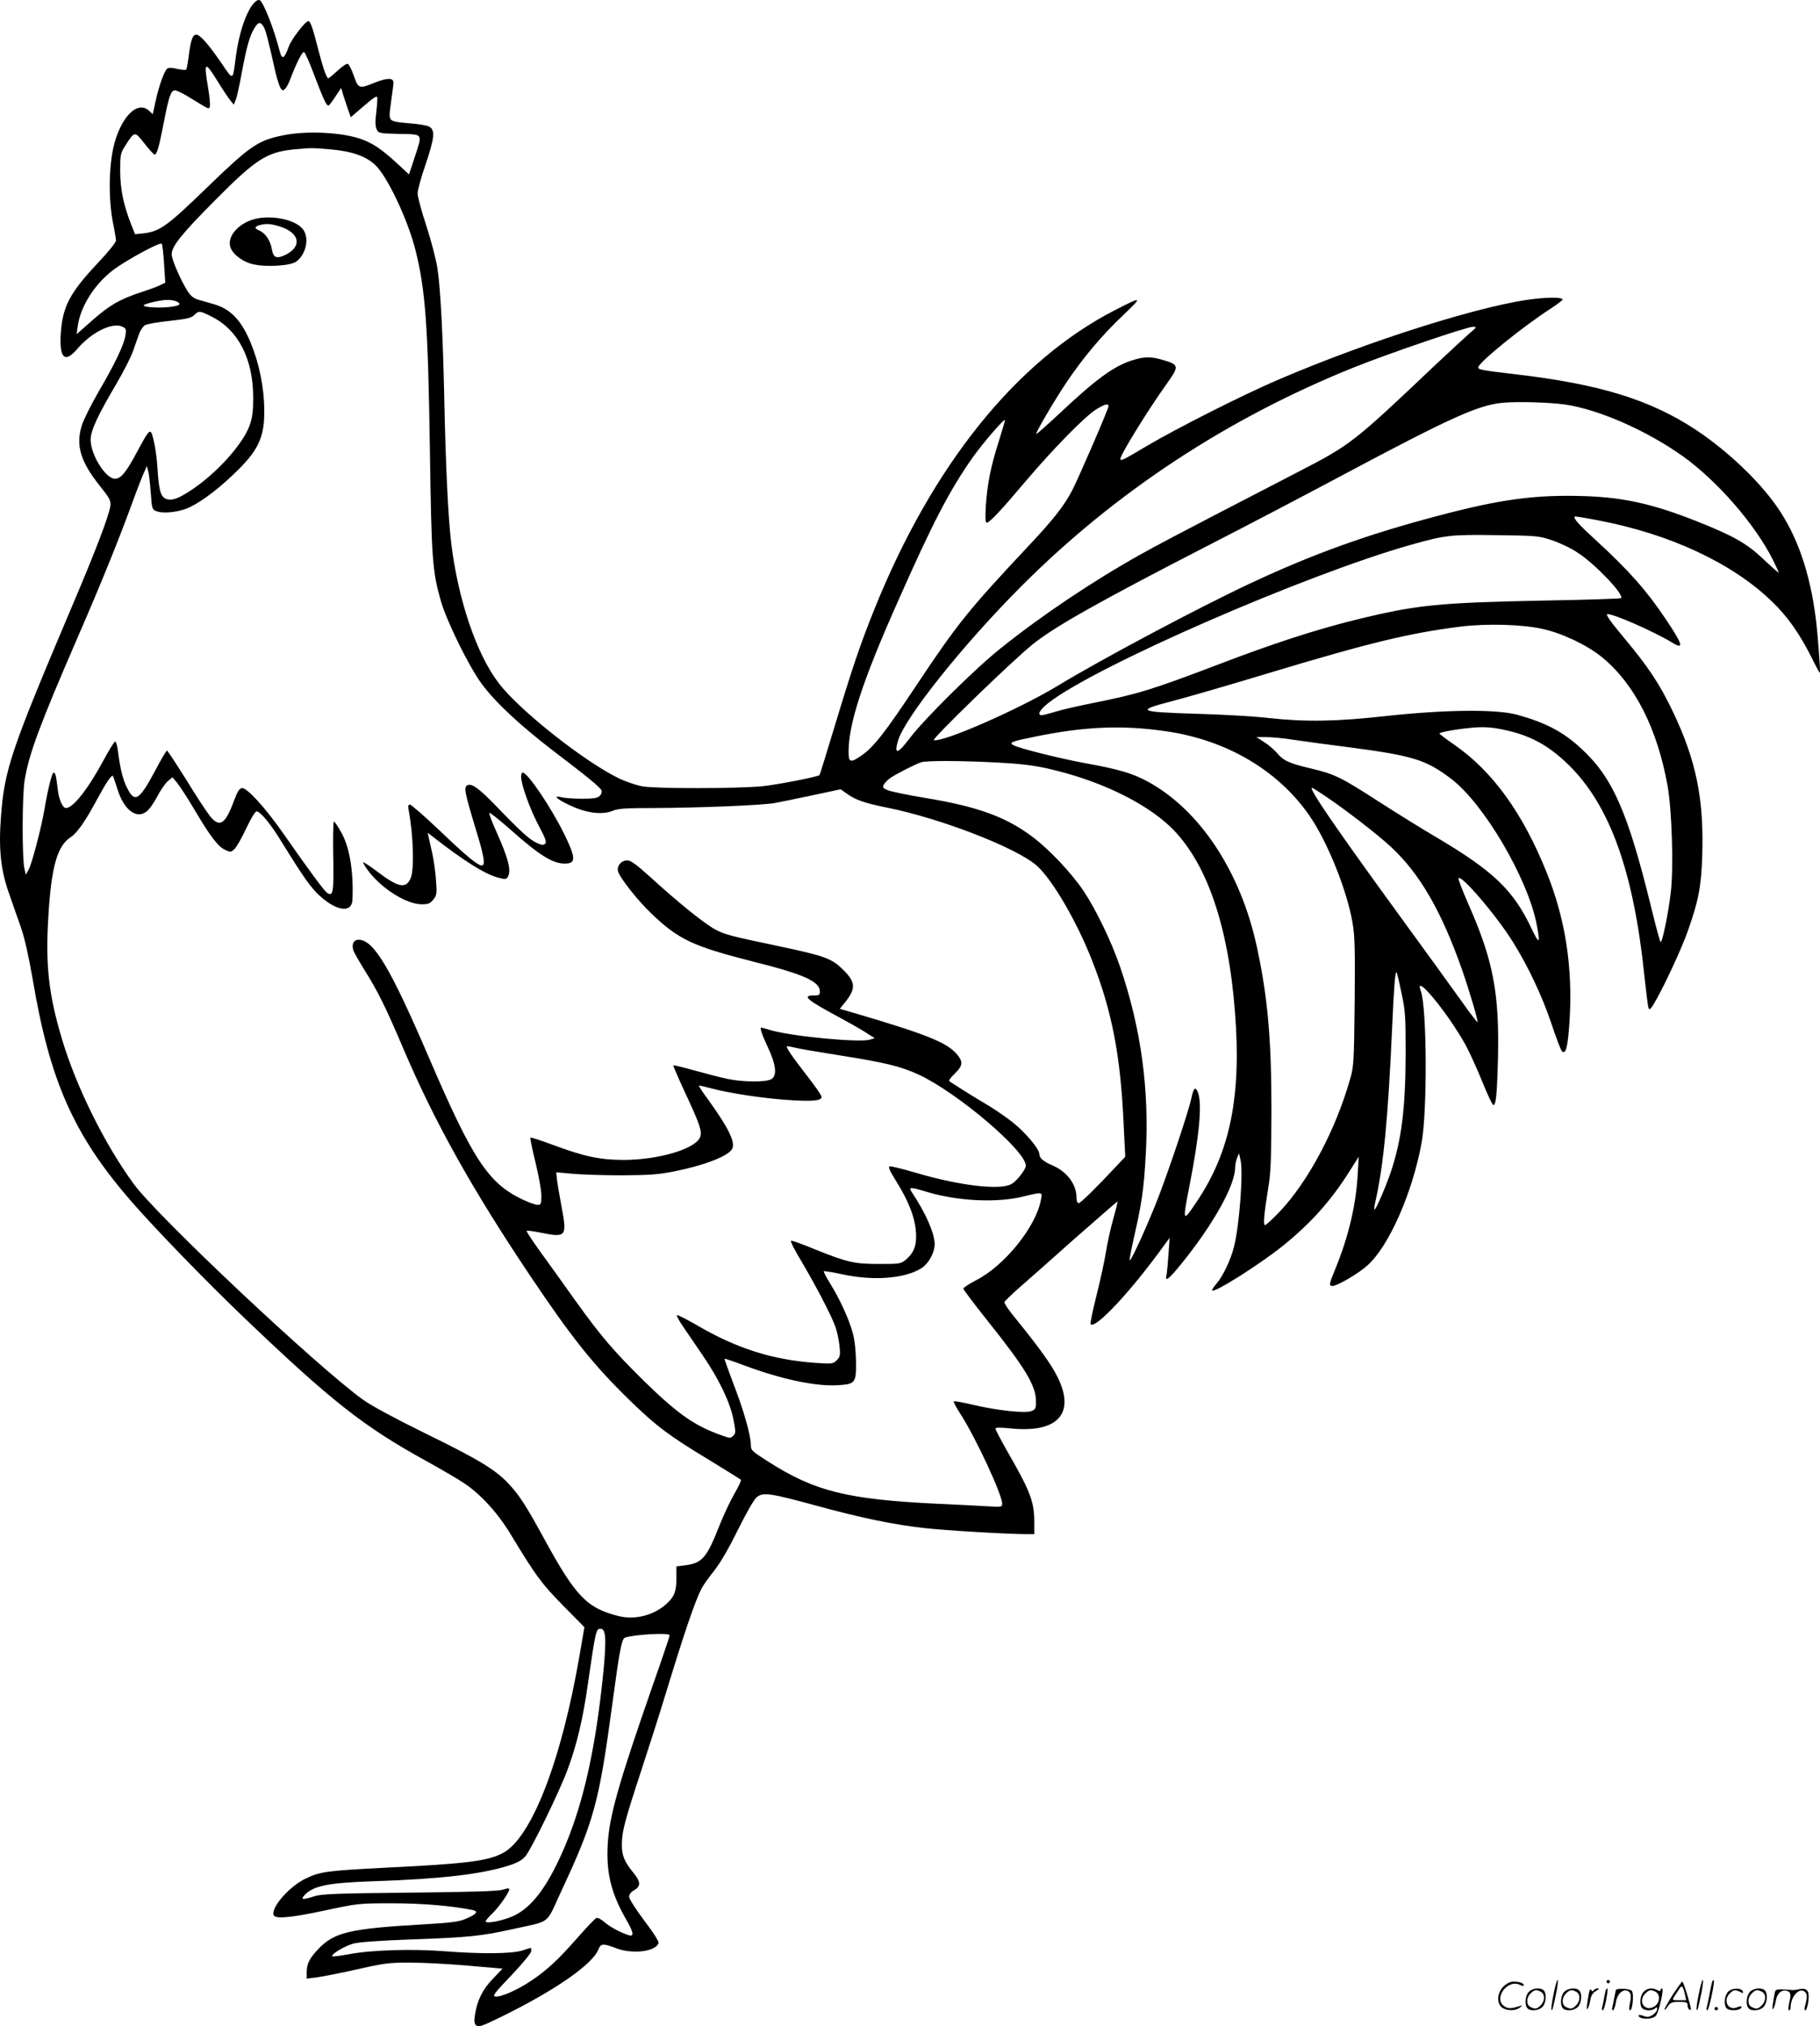
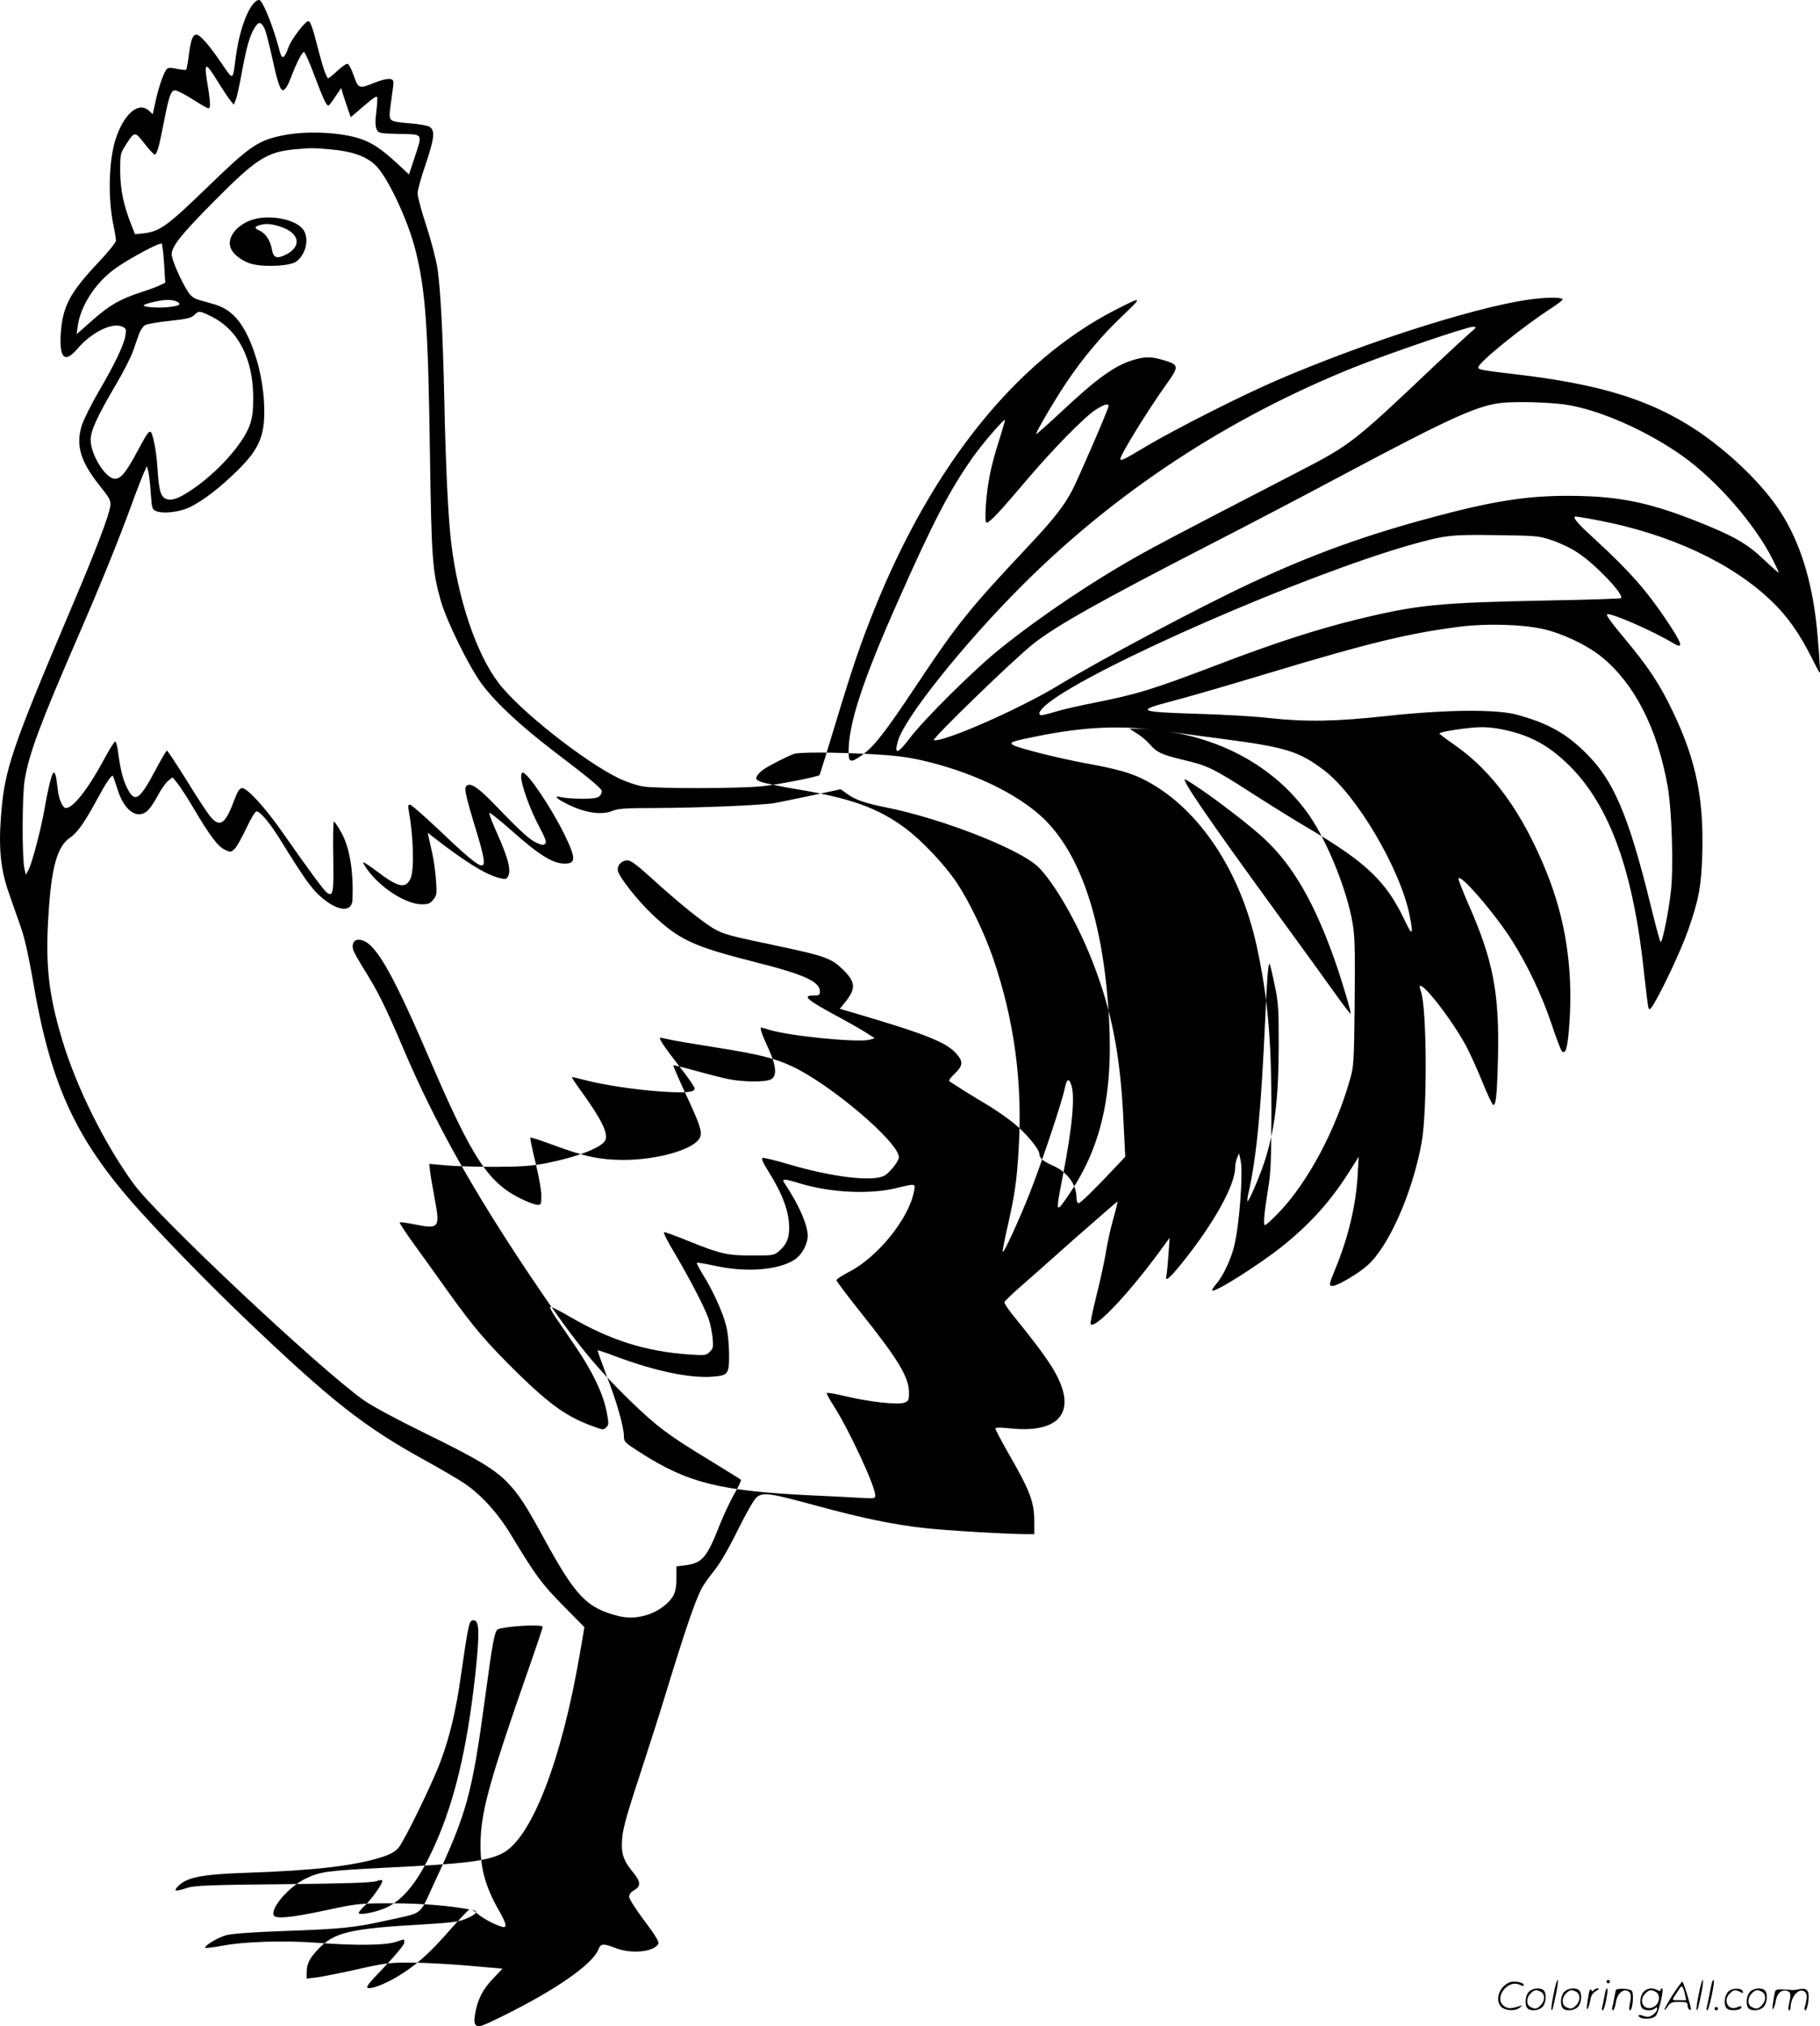
<svg xmlns="http://www.w3.org/2000/svg" version="1.0" viewBox="0 0 1078.158 1199.93" preserveAspectRatio="xMidYMid meet">
  <g transform="translate(-0.304,1200.51) scale(0.1,-0.1)" fill="#000000" stroke="none">
-     <path d="M1518 11997 c-49 -40 -97 -173 -118 -328 -19 -146 -13 -143 -85 -38 -76 111 -127 169 -149 169 -22 0 -33 -33 -45 -126 -5 -41 -12 -78 -15 -81 -3 -4 -27 -1 -53 4 -32 8 -52 8 -60 1 -17 -14 -48 -100 -68 -191 l-17 -78 -22 20 c-61 57 -148 -16 -197 -165 -42 -126 -48 -355 -13 -517 8 -38 14 -77 14 -87 0 -10 -47 -69 -105 -130 -168 -178 -211 -259 -222 -420 -9 -148 24 -178 99 -90 83 97 206 158 265 131 23 -11 25 -15 19 -53 -9 -56 -62 -167 -158 -331 -44 -76 -89 -166 -100 -200 -37 -118 -9 -214 104 -356 61 -76 68 -90 65 -121 -7 -56 -89 -271 -225 -590 -363 -856 -402 -970 -423 -1248 -15 -191 -2 -319 47 -456 19 -56 51 -146 70 -200 23 -66 46 -169 70 -306 102 -609 245 -930 590 -1325 146 -167 437 -467 664 -684 517 -494 709 -645 1075 -846 88 -49 192 -109 230 -135 98 -66 199 -177 275 -304 148 -244 181 -289 308 -418 l127 -129 -28 -163 c-108 -629 -286 -1089 -458 -1176 -89 -46 -217 -62 -688 -85 -351 -18 -390 -23 -476 -64 -96 -45 -208 -172 -191 -217 9 -24 101 -16 306 28 192 41 198 42 395 42 179 0 356 -15 478 -40 37 -8 23 -25 -41 -52 -38 -17 -86 -23 -237 -32 -457 -26 -545 -47 -643 -154 -48 -52 -62 -82 -62 -133 l0 -35 58 7 c31 4 138 25 237 47 162 37 194 41 315 41 74 0 228 -8 343 -18 l207 -18 -58 -61 c-62 -64 -93 -129 -106 -217 -5 -35 -3 -49 9 -59 13 -11 36 -3 152 54 317 156 539 310 572 399 13 33 29 34 101 6 96 -38 235 -22 254 28 4 10 -27 59 -84 134 -51 68 -90 129 -90 142 0 14 11 28 30 39 40 22 39 50 -4 102 -56 68 -70 105 -69 171 1 77 16 134 118 445 46 140 109 338 140 440 117 383 175 552 215 630 10 19 44 67 75 105 36 46 85 130 140 242 54 108 95 179 112 193 38 29 79 23 351 -51 259 -71 458 -113 642 -133 120 -14 494 -36 608 -36 l42 0 0 73 c0 119 -23 180 -160 418 -38 67 -70 128 -70 134 0 7 26 8 92 1 278 -28 384 89 275 306 -37 75 -107 171 -241 337 -43 51 -75 98 -73 105 2 6 39 42 83 81 44 38 193 170 331 293 139 122 254 222 256 222 2 0 -9 -46 -25 -103 -16 -56 -35 -143 -43 -194 -8 -51 -33 -167 -56 -258 -23 -91 -39 -168 -35 -172 29 -29 238 194 435 467 l33 45 -7 -100 c-4 -55 -9 -110 -12 -123 -10 -41 15 -22 90 71 187 231 317 463 317 568 0 15 5 40 11 56 l12 28 9 -40 c17 -70 -7 -387 -38 -510 -19 -79 -67 -179 -105 -222 -16 -19 -28 -37 -25 -40 14 -15 279 153 417 263 166 134 285 266 396 442 l55 87 -6 -105 c-10 -182 -55 -370 -132 -558 -39 -95 -40 -102 -16 -102 27 0 152 73 204 120 128 112 269 432 323 730 34 190 31 801 -5 896 -45 119 158 -126 265 -319 21 -38 64 -132 96 -210 31 -78 62 -143 67 -145 17 -5 23 51 29 274 9 389 -28 583 -177 919 -33 76 -59 143 -57 148 10 32 226 -220 323 -377 90 -144 171 -316 226 -478 28 -84 56 -159 63 -167 24 -25 36 23 46 177 20 316 -24 603 -135 879 -142 354 -322 602 -548 758 -48 33 -87 63 -88 66 0 9 113 28 208 36 55 4 103 1 162 -11 165 -33 274 -92 396 -211 245 -240 386 -635 449 -1255 10 -90 20 -173 24 -184 6 -16 15 -6 49 55 61 111 149 303 183 399 64 181 80 263 86 445 11 336 -35 565 -173 854 -79 166 -147 268 -292 441 -76 91 -108 136 -98 138 30 6 274 -101 388 -170 69 -42 59 -8 -42 142 -114 170 -218 287 -413 466 -101 92 -135 130 -125 140 3 2 64 -8 137 -22 426 -81 793 -252 1028 -478 93 -88 166 -192 238 -335 25 -51 47 -91 49 -90 4 6 -12 225 -24 319 -34 273 -111 495 -232 667 -108 154 -291 327 -473 449 -274 182 -574 275 -1085 334 -185 22 -210 26 -210 39 0 28 261 240 433 351 37 24 67 48 67 51 0 12 -59 15 -149 6 -294 -27 -997 -248 -1546 -485 -203 -87 -588 -282 -765 -386 -140 -84 -160 -93 -160 -79 0 25 163 289 271 440 77 107 77 117 -7 143 -80 24 -113 25 -185 4 -112 -33 -218 -109 -439 -317 -74 -69 -136 -124 -138 -122 -6 6 108 200 180 307 95 142 210 279 331 393 122 116 120 118 -44 34 -585 -300 -1083 -919 -1427 -1774 -82 -204 -128 -339 -232 -683 -49 -162 -90 -295 -92 -297 -10 -10 -251 -57 -339 -66 -138 -14 -626 -15 -708 -1 -36 6 -97 27 -138 46 -205 98 -598 408 -718 569 -131 173 -239 495 -279 827 -18 150 -33 462 -41 855 -8 373 -22 647 -40 768 -8 54 -38 168 -66 254 -29 87 -52 174 -52 193 0 19 21 96 47 170 52 155 58 202 24 224 -13 8 -65 17 -120 21 -67 5 -101 11 -109 22 -10 11 -10 33 1 106 7 51 14 101 14 112 1 30 -36 30 -110 1 -94 -38 -98 -37 -125 41 -13 37 -29 68 -36 70 -7 3 -35 -17 -63 -43 -28 -26 -52 -45 -54 -43 -13 16 -29 61 -56 165 -33 131 -48 174 -60 174 -19 0 -101 -108 -117 -153 -26 -71 -39 -78 -53 -25 -33 130 -95 288 -118 302 -5 3 -16 0 -24 -7z m46 -149 c13 -21 26 -70 71 -271 10 -42 24 -85 31 -95 11 -15 14 -15 27 -2 8 8 22 35 31 60 37 97 70 160 80 157 6 -2 34 -64 61 -138 54 -141 71 -179 83 -179 4 0 23 23 41 52 l35 52 13 -44 c8 -25 21 -64 29 -87 l15 -42 77 66 c54 47 78 63 80 52 1 -8 -1 -49 -6 -90 -7 -52 -6 -81 2 -99 11 -24 14 -25 134 -28 145 -3 139 6 90 -143 l-32 -97 -70 65 c-91 84 -145 120 -212 144 -115 41 -325 51 -462 23 -151 -30 -197 -62 -450 -307 -241 -233 -281 -262 -380 -274 l-49 -5 -21 53 c-47 118 -66 210 -67 319 0 103 1 107 33 157 53 82 53 82 111 8 28 -36 55 -65 60 -65 14 0 27 48 56 198 29 149 41 182 65 182 9 0 43 -16 76 -36 134 -82 123 -77 130 -60 3 9 -1 58 -10 110 -27 158 -20 163 56 40 29 -47 63 -98 75 -113 l21 -26 12 30 c7 17 22 87 35 158 28 151 47 221 75 265 23 38 35 40 54 10z m402 -728 c121 -11 203 -39 259 -91 71 -65 194 -325 239 -504 60 -239 75 -450 86 -1205 9 -626 15 -701 65 -875 35 -121 168 -391 242 -490 82 -111 229 -247 422 -395 209 -159 281 -218 288 -237 3 -8 -2 -22 -11 -31 -13 -13 -36 -17 -104 -17 -48 0 -102 4 -119 8 -59 15 -35 -9 48 -48 98 -46 190 -57 253 -31 31 13 77 16 240 16 267 1 646 16 721 30 33 6 134 27 224 46 l164 35 41 -29 c47 -34 107 -54 226 -78 325 -64 785 -243 899 -349 94 -88 236 -333 325 -562 116 -295 167 -559 185 -958 l10 -200 -47 -50 c-130 -139 -218 -225 -229 -225 -8 0 -13 13 -13 35 0 76 -56 151 -139 187 -56 24 -81 45 -81 69 0 32 -91 138 -171 198 -43 33 -112 79 -152 102 -58 34 -140 85 -210 131 -6 3 9 24 32 45 49 48 51 71 10 118 -60 68 -184 117 -602 240 l-89 26 26 32 c72 88 70 125 -10 203 -65 63 -105 78 -369 134 -299 63 -327 70 -385 101 -64 34 -220 160 -381 307 -84 76 -119 102 -139 102 -36 0 -64 -32 -56 -64 10 -39 117 -174 199 -252 161 -154 246 -193 604 -284 299 -75 393 -117 393 -177 0 -20 -5 -23 -34 -23 -76 0 -46 -25 159 -135 50 -27 115 -64 145 -83 l55 -35 -30 -9 c-68 -18 -462 20 -589 57 -27 8 -51 15 -53 15 -10 0 2 -38 38 -115 51 -109 57 -172 19 -192 -34 -17 -164 -16 -253 2 -40 8 -129 31 -197 50 -68 19 -125 33 -128 31 -2 -2 28 -72 66 -154 92 -197 106 -238 92 -272 -29 -70 -249 -134 -455 -134 -142 1 -230 20 -419 90 -70 26 -128 45 -131 42 -3 -2 11 -68 30 -146 19 -77 35 -166 35 -196 0 -51 -2 -56 -22 -56 -13 0 -52 14 -88 31 -203 96 -295 234 -553 834 -232 540 -330 705 -420 705 -29 0 -42 -27 -31 -62 4 -13 34 -65 66 -117 79 -126 124 -216 230 -465 185 -435 409 -835 751 -1345 248 -370 377 -531 593 -741 158 -153 228 -206 475 -355 96 -59 177 -109 181 -113 3 -4 -14 -41 -38 -82 -24 -41 -64 -126 -89 -189 -76 -193 -102 -223 -207 -236 l-48 -6 0 -70 c0 -77 -12 -109 -57 -150 -74 -69 -188 -99 -286 -74 -187 47 -253 115 -439 455 -110 202 -150 263 -216 333 -79 82 -177 141 -496 297 -171 84 -312 160 -361 195 -272 195 -1219 1086 -1360 1279 -172 235 -341 576 -425 858 -78 261 -98 434 -81 717 17 299 52 425 131 477 42 28 89 96 164 236 48 89 81 137 88 128 2 -3 14 -38 27 -79 38 -123 113 -179 173 -131 15 11 44 52 64 91 20 38 49 79 63 90 l26 21 28 -34 c15 -18 60 -87 99 -153 94 -159 142 -223 183 -242 33 -16 36 -15 56 3 12 10 43 65 70 122 29 62 54 102 62 102 22 0 84 -75 146 -177 130 -210 176 -276 227 -322 102 -93 192 -104 195 -24 7 168 -17 311 -66 398 -20 36 -40 65 -44 65 -4 0 -6 -91 -4 -202 4 -213 0 -243 -34 -222 -18 11 -98 119 -263 355 -106 152 -215 271 -244 267 -15 -2 -27 -21 -48 -78 -51 -137 -84 -158 -141 -88 -19 24 -83 121 -141 216 -59 94 -110 172 -114 172 -4 0 -36 -54 -70 -119 -94 -176 -121 -193 -166 -102 -25 48 -41 114 -54 216 -4 33 -12 59 -17 59 -5 -1 -36 -50 -68 -110 -92 -171 -181 -284 -223 -284 -20 0 -42 49 -49 111 -9 77 -14 99 -24 99 -10 0 -33 -91 -56 -225 -21 -117 -72 -310 -92 -349 l-17 -31 -8 35 c-15 59 -14 436 1 525 25 154 89 327 316 850 140 322 243 578 315 775 29 80 62 165 73 190 l20 45 8 -30 c5 -16 11 -74 15 -128 7 -94 8 -99 33 -109 44 -17 142 -5 201 25 78 38 181 118 281 217 134 132 166 214 156 404 -7 135 -43 279 -97 392 -51 106 -112 163 -201 188 -35 10 -79 23 -97 28 -22 7 -42 23 -59 51 -41 66 -93 185 -93 216 0 47 57 119 255 318 243 245 307 286 465 303 106 10 113 10 226 0z m-991 -677 l7 -112 -29 -14 c-15 -8 -66 -27 -113 -42 -127 -42 -185 -75 -289 -166 l-94 -83 6 45 c16 119 100 252 213 337 76 57 275 165 285 154 4 -4 10 -57 14 -119z m76 -224 c31 -16 15 -26 -55 -33 -62 -6 -152 1 -141 12 10 10 101 31 138 31 21 1 47 -4 58 -10z m206 -89 c158 -79 246 -251 246 -480 0 -82 -5 -118 -21 -164 -40 -111 -194 -282 -344 -382 -81 -54 -120 -67 -154 -52 -30 14 -40 52 -48 180 -3 53 -13 126 -22 163 -20 80 -20 80 -99 -66 -66 -123 -96 -159 -131 -159 -55 0 -144 142 -144 231 0 53 39 139 153 332 41 70 85 156 97 190 12 34 28 80 36 102 7 22 24 46 35 54 12 7 78 19 147 26 102 11 128 17 145 34 28 27 32 27 104 -9z m7448 -102 c-27 -24 -116 -106 -198 -183 -484 -459 -501 -473 -809 -632 -117 -61 -346 -179 -508 -263 -162 -84 -356 -186 -430 -228 -278 -155 -586 -361 -829 -556 -152 -121 -453 -419 -540 -534 -71 -94 -93 -98 -68 -13 40 136 386 570 732 916 556 557 1223 995 1970 1295 205 82 667 240 705 240 23 0 20 -4 -25 -42z m566 -418 c200 -28 487 -154 703 -308 204 -147 424 -400 530 -609 20 -40 36 -75 36 -79 0 -3 -41 33 -91 80 -98 93 -175 137 -394 224 -257 102 -431 141 -660 149 -296 10 -503 -18 -879 -118 -417 -110 -735 -225 -1103 -397 -306 -143 -889 -453 -1144 -608 -228 -138 -676 -335 -734 -322 -17 3 464 470 585 567 133 107 404 259 1060 596 201 103 547 284 770 403 649 346 810 418 955 432 91 8 268 3 366 -10z m-2701 -10 c0 -16 -178 -427 -216 -500 -48 -92 -114 -175 -260 -330 -352 -375 -419 -458 -660 -820 -190 -286 -256 -370 -329 -420 -64 -44 -75 -41 -75 24 0 166 84 423 295 896 205 463 305 655 443 850 61 85 181 224 188 218 2 -2 -15 -59 -36 -126 -47 -146 -68 -251 -77 -383 -4 -73 -3 -99 6 -99 16 0 85 73 234 250 158 186 344 376 411 419 51 32 76 39 76 21z m2626 -794 c46 -15 114 -47 155 -75 103 -67 275 -248 255 -268 -3 -3 -201 -10 -438 -14 -651 -13 -770 -25 -1137 -115 -231 -57 -485 -139 -811 -264 -392 -149 -478 -176 -747 -229 -84 -17 -182 -39 -219 -51 -36 -11 -72 -20 -80 -20 -29 0 -12 31 38 71 275 217 1525 762 2153 939 200 56 233 60 500 56 238 -3 254 -4 331 -30z m-56 -525 c116 -25 268 -97 356 -170 192 -159 325 -421 386 -761 25 -144 36 -481 19 -626 -14 -126 -52 -308 -61 -297 -4 4 -29 96 -55 203 -140 571 -229 773 -419 946 -104 96 -208 150 -374 196 -120 34 -423 31 -767 -6 -305 -34 -484 -37 -705 -13 -85 10 -277 21 -425 25 -353 11 -368 18 -145 76 74 19 324 91 555 161 614 185 845 241 1155 280 151 18 355 13 480 -14z m-2232 -606 c359 -51 666 -231 852 -500 107 -155 222 -441 255 -633 14 -78 16 -157 13 -470 -4 -356 -5 -382 -27 -457 -85 -301 -250 -610 -419 -787 -41 -43 -79 -78 -85 -78 -12 0 -5 72 19 220 15 86 18 168 19 460 0 422 -22 670 -86 966 -96 448 -340 816 -651 983 -85 46 -169 71 -363 106 -148 27 -394 88 -428 107 -30 16 -11 23 134 52 290 59 511 68 767 31z m752 -50 c52 -8 199 -28 325 -44 385 -50 464 -74 612 -186 194 -145 456 -590 509 -863 23 -118 16 -123 -30 -26 -108 228 -226 341 -566 542 -80 47 -232 141 -339 210 -228 147 -262 163 -405 197 -128 30 -161 46 -200 93 -17 19 -50 48 -75 63 l-45 29 60 0 c32 0 102 -7 154 -15z m-1759 -135 c139 -7 217 -16 304 -35 300 -67 572 -196 729 -344 213 -203 345 -577 385 -1100 39 -496 -28 -829 -228 -1124 -83 -124 -84 -121 -41 99 58 295 75 483 50 548 -15 40 -26 31 -39 -31 -18 -84 -140 -447 -206 -614 -64 -161 -153 -355 -160 -348 -2 3 9 63 25 134 46 200 59 285 70 486 23 386 -27 754 -151 1117 -51 150 -144 342 -217 451 -73 108 -205 248 -306 323 -157 117 -323 177 -633 228 -103 17 -202 38 -220 45 -29 12 -33 17 -24 34 6 11 23 28 38 39 35 24 149 82 183 93 35 10 220 10 441 -1z m1942 -192 c124 -82 324 -237 401 -309 171 -159 300 -383 422 -732 42 -121 95 -300 90 -305 -2 -2 -44 52 -92 120 -48 68 -219 303 -379 523 -372 511 -532 745 -510 745 3 0 34 -19 68 -42z m462 -1172 c23 -105 25 -138 25 -359 -1 -329 -24 -512 -89 -706 -32 -92 -90 -226 -96 -219 -2 2 0 22 5 44 49 215 76 498 100 1034 10 234 18 335 26 327 3 -2 16 -57 29 -121z m-3588 -326 c23 -6 141 -26 262 -45 267 -42 361 -65 467 -114 231 -108 634 -451 634 -539 0 -22 -52 -89 -84 -108 -67 -39 -307 -11 -571 67 -75 22 -143 39 -151 37 -11 -2 -2 -23 32 -78 86 -137 124 -240 124 -338 0 -61 -17 -99 -60 -136 -30 -25 -36 -26 -157 -26 -148 0 -189 9 -378 85 -75 31 -141 55 -146 53 -6 -2 22 -57 62 -123 85 -144 172 -310 199 -382 11 -28 22 -81 26 -116 6 -58 4 -67 -16 -87 -22 -22 -27 -22 -123 -16 -256 18 -467 84 -705 223 -62 36 -116 63 -119 60 -3 -3 12 -32 34 -64 22 -32 75 -110 118 -173 99 -145 162 -277 183 -381 14 -74 14 -81 -1 -96 -16 -16 -20 -16 -69 2 -159 56 -258 125 -457 319 -183 180 -259 269 -411 481 -62 88 -154 215 -203 283 -49 68 -87 125 -84 128 2 3 41 -2 85 -11 149 -30 155 -23 122 152 -13 70 -26 146 -28 167 l-4 39 98 -9 c55 -5 187 -9 294 -9 160 1 215 5 306 23 178 35 322 91 344 133 21 38 -20 123 -139 288 -34 46 -60 86 -58 87 1 2 36 -6 77 -17 111 -29 298 -57 440 -67 153 -11 210 -6 210 17 0 9 -39 66 -88 128 -91 117 -129 173 -115 173 4 0 27 -5 50 -10z m780 -854 c181 -54 410 -65 566 -27 120 29 116 29 106 -21 -30 -159 -215 -388 -383 -474 -42 -22 -76 -44 -76 -50 0 -6 64 -91 143 -190 225 -282 287 -385 287 -477 0 -43 -3 -49 -27 -58 -38 -15 -205 4 -346 37 -59 14 -111 24 -114 20 -3 -3 16 -38 42 -78 89 -139 245 -474 245 -528 0 -19 -5 -20 -87 -15 -49 3 -182 10 -298 15 -536 26 -727 74 -1005 252 -95 61 -99 64 -99 99 -1 58 -45 211 -105 364 -29 77 -52 142 -51 144 2 1 52 -15 112 -38 225 -84 428 -127 560 -119 104 7 108 13 107 141 -1 60 -8 129 -19 167 -20 78 -80 209 -136 297 -22 36 -38 67 -36 70 3 2 49 -5 104 -17 187 -42 379 -27 476 36 42 28 76 90 77 140 0 64 -51 182 -134 307 -23 34 -15 35 91 3z m-1911 -2621 c8 -44 -2 -183 -27 -385 -50 -402 -127 -699 -244 -946 -93 -198 -183 -303 -292 -344 -65 -24 -143 -37 -143 -23 0 5 18 27 41 48 41 41 99 124 99 142 0 7 -13 6 -37 -2 -28 -9 -175 -14 -553 -18 -434 -4 -523 -8 -564 -21 -70 -23 -84 -21 -60 5 51 57 141 75 419 84 387 13 629 41 787 91 57 18 83 33 104 57 35 42 202 384 249 512 54 144 92 303 120 504 46 318 49 331 75 331 14 0 21 -10 26 -35z m384 -4 c0 -6 -44 -137 -99 -293 -205 -588 -259 -778 -268 -948 -9 -167 21 -288 109 -441 45 -78 49 -104 16 -94 -46 14 -112 49 -145 78 -18 16 -39 27 -47 24 -8 -3 -57 -55 -111 -116 -113 -129 -183 -195 -279 -258 -79 -53 -177 -96 -209 -91 -18 3 -4 22 96 126 67 71 117 131 117 143 0 10 -1 19 -2 19 -2 0 -25 -7 -53 -16 -62 -19 -238 -21 -458 -4 -192 15 -435 8 -569 -18 -54 -10 -98 -15 -98 -11 0 15 75 60 125 74 33 9 149 18 345 25 341 12 415 20 600 61 230 51 195 24 284 216 199 426 227 530 306 1114 43 322 56 388 75 396 52 19 265 31 265 14z M1492 10702 c-90 -32 -145 -106 -123 -164 16 -42 75 -85 134 -98 80 -18 220 -9 255 16 61 45 80 146 36 196 -52 59 -206 84 -302 50z m165 -37 c127 -38 139 -127 24 -175 -42 -17 -59 -8 -67 37 -9 54 -39 98 -75 113 -31 13 -29 24 6 33 37 9 61 7 112 -8z M3090 7406 c0 -47 52 -191 103 -288 41 -76 49 -100 40 -109 -10 -10 -21 -9 -51 5 -42 19 -93 65 -242 220 -96 99 -140 132 -166 122 -26 -10 -20 -39 55 -286 43 -142 50 -190 28 -190 -25 0 -93 57 -253 210 -87 82 -164 150 -172 150 -11 0 -13 -8 -8 -32 28 -153 34 -349 12 -403 -28 -66 -73 -57 -204 43 -40 30 -75 53 -77 50 -3 -3 13 -28 35 -57 83 -105 224 -191 312 -191 39 0 50 5 68 28 20 25 22 35 16 113 -3 47 -13 119 -22 160 -9 41 -19 85 -22 98 l-5 25 25 -20 c189 -147 311 -224 391 -246 41 -11 49 -10 57 2 24 38 6 109 -70 278 -23 51 -40 97 -38 103 2 5 57 -39 123 -97 183 -163 264 -211 340 -202 49 5 45 42 -18 171 -79 161 -218 367 -248 367 -5 0 -9 -11 -9 -24z M9206 194 c-10 -47 -15 -88 -12 -91 5 -6 9 7 30 110 7 37 10 67 6 67 -4 0 -15 -39 -24 -86z M9520 270 c0 -5 5 -10 10 -10 6 0 10 5 10 10 0 6 -4 10 -10 10 -5 0 -10 -4 -10 -10z M10066 194 c-10 -47 -15 -88 -12 -91 5 -6 9 7 30 110 7 37 10 67 6 67 -4 0 -15 -39 -24 -86z M10146 269 c-3 -8 -10 -41 -16 -74 -6 -33 -14 -68 -16 -77 -3 -10 -1 -18 3 -18 10 0 46 171 38 178 -2 3 -7 -1 -9 -9z M8909 241 c-38 -38 -41 -101 -7 -125 29 -20 79 -20 104 0 18 14 18 15 1 10 -53 -17 -69 -17 -92 -2 -69 45 21 166 94 126 12 -6 21 -7 21 -1 0 12 -25 21 -62 21 -19 0 -39 -10 -59 -29z M9910 189 c-28 -45 -49 -83 -47 -85 2 -3 12 7 21 21 14 21 24 25 66 25 43 0 50 -3 50 -19 0 -11 5 -23 10 -26 6 -3 10 -3 10 1 0 20 -44 164 -51 164 -4 0 -30 -37 -59 -81z m75 4 l7 -33 -42 0 c-42 0 -42 0 -28 23 8 12 21 32 29 44 15 25 22 18 34 -34z M9060 210 c-22 -22 -27 -79 -8 -98 19 -19 66 -14 88 8 22 22 27 79 8 98 -19 19 -66 14 -88 -8z m71 0 c25 -14 25 -54 -1 -80 -23 -23 -33 -24 -61 -10 -25 14 -25 54 1 80 23 23 33 24 61 10z M9270 210 c-22 -22 -27 -79 -8 -98 19 -19 66 -14 88 8 22 22 27 79 8 98 -19 19 -66 14 -88 -8z m71 0 c25 -14 25 -54 -1 -80 -23 -23 -33 -24 -61 -10 -25 14 -25 54 1 80 23 23 33 24 61 10z M9416 204 c-3 -16 -8 -47 -11 -69 -8 -51 10 -26 19 27 5 27 15 42 34 53 18 10 22 14 10 15 -9 0 -20 -5 -24 -11 -5 -8 -9 -8 -14 1 -5 8 -10 3 -14 -16z M9517 223 c-2 -4 -7 -26 -11 -48 -4 -22 -9 -48 -12 -57 -3 -10 -1 -18 4 -18 4 0 14 28 20 62 11 58 10 81 -1 61z M9575 220 c-1 -3 -5 -23 -9 -45 -4 -22 -9 -48 -12 -57 -3 -10 -1 -18 4 -18 5 0 13 20 17 45 7 53 44 87 74 68 17 -11 19 -28 8 -80 -4 -18 -3 -33 2 -33 16 0 24 99 11 115 -12 14 -87 18 -95 5z M9740 210 c-22 -22 -27 -79 -8 -98 7 -7 24 -12 38 -12 14 0 31 5 38 12 9 9 12 8 12 -5 0 -9 -12 -24 -26 -34 -21 -13 -32 -15 -55 -6 -16 6 -29 8 -29 3 0 -24 81 -27 102 -2 18 19 50 162 37 162 -5 0 -9 -5 -9 -10 0 -7 -6 -7 -19 0 -30 16 -59 12 -81 -10z m71 0 c29 -16 25 -65 -6 -86 -56 -37 -103 28 -55 76 23 23 33 24 61 10z M10241 211 c-23 -23 -28 -80 -9 -99 19 -19 88 -13 88 9 0 5 -11 4 -24 -2 -54 -25 -89 38 -46 81 23 23 33 24 62 9 16 -9 19 -8 16 3 -8 22 -64 22 -87 -1z M10370 210 c-22 -22 -27 -79 -8 -98 19 -19 66 -14 88 8 22 22 27 79 8 98 -19 19 -66 14 -88 -8z m71 0 c25 -14 25 -54 -1 -80 -23 -23 -33 -24 -61 -10 -25 14 -25 54 1 80 23 23 33 24 61 10z M10516 201 c-3 -14 -8 -44 -11 -66 -8 -51 10 -26 19 27 8 41 35 63 66 53 22 -7 24 -21 11 -77 -5 -22 -5 -38 0 -38 5 0 9 6 9 13 0 68 51 125 85 97 15 -13 15 -35 -1 -92 -3 -10 -1 -18 4 -18 6 0 13 23 17 50 9 63 -5 84 -49 76 -17 -4 -35 -6 -41 -6 -101 8 -104 7 -109 -19z M10160 110 c0 -5 5 -10 10 -10 6 0 10 5 10 10 0 6 -4 10 -10 10 -5 0 -10 -4 -10 -10z" />
+     <path d="M1518 11997 c-49 -40 -97 -173 -118 -328 -19 -146 -13 -143 -85 -38 -76 111 -127 169 -149 169 -22 0 -33 -33 -45 -126 -5 -41 -12 -78 -15 -81 -3 -4 -27 -1 -53 4 -32 8 -52 8 -60 1 -17 -14 -48 -100 -68 -191 l-17 -78 -22 20 c-61 57 -148 -16 -197 -165 -42 -126 -48 -355 -13 -517 8 -38 14 -77 14 -87 0 -10 -47 -69 -105 -130 -168 -178 -211 -259 -222 -420 -9 -148 24 -178 99 -90 83 97 206 158 265 131 23 -11 25 -15 19 -53 -9 -56 -62 -167 -158 -331 -44 -76 -89 -166 -100 -200 -37 -118 -9 -214 104 -356 61 -76 68 -90 65 -121 -7 -56 -89 -271 -225 -590 -363 -856 -402 -970 -423 -1248 -15 -191 -2 -319 47 -456 19 -56 51 -146 70 -200 23 -66 46 -169 70 -306 102 -609 245 -930 590 -1325 146 -167 437 -467 664 -684 517 -494 709 -645 1075 -846 88 -49 192 -109 230 -135 98 -66 199 -177 275 -304 148 -244 181 -289 308 -418 l127 -129 -28 -163 c-108 -629 -286 -1089 -458 -1176 -89 -46 -217 -62 -688 -85 -351 -18 -390 -23 -476 -64 -96 -45 -208 -172 -191 -217 9 -24 101 -16 306 28 192 41 198 42 395 42 179 0 356 -15 478 -40 37 -8 23 -25 -41 -52 -38 -17 -86 -23 -237 -32 -457 -26 -545 -47 -643 -154 -48 -52 -62 -82 -62 -133 l0 -35 58 7 c31 4 138 25 237 47 162 37 194 41 315 41 74 0 228 -8 343 -18 l207 -18 -58 -61 c-62 -64 -93 -129 -106 -217 -5 -35 -3 -49 9 -59 13 -11 36 -3 152 54 317 156 539 310 572 399 13 33 29 34 101 6 96 -38 235 -22 254 28 4 10 -27 59 -84 134 -51 68 -90 129 -90 142 0 14 11 28 30 39 40 22 39 50 -4 102 -56 68 -70 105 -69 171 1 77 16 134 118 445 46 140 109 338 140 440 117 383 175 552 215 630 10 19 44 67 75 105 36 46 85 130 140 242 54 108 95 179 112 193 38 29 79 23 351 -51 259 -71 458 -113 642 -133 120 -14 494 -36 608 -36 l42 0 0 73 c0 119 -23 180 -160 418 -38 67 -70 128 -70 134 0 7 26 8 92 1 278 -28 384 89 275 306 -37 75 -107 171 -241 337 -43 51 -75 98 -73 105 2 6 39 42 83 81 44 38 193 170 331 293 139 122 254 222 256 222 2 0 -9 -46 -25 -103 -16 -56 -35 -143 -43 -194 -8 -51 -33 -167 -56 -258 -23 -91 -39 -168 -35 -172 29 -29 238 194 435 467 l33 45 -7 -100 c-4 -55 -9 -110 -12 -123 -10 -41 15 -22 90 71 187 231 317 463 317 568 0 15 5 40 11 56 l12 28 9 -40 c17 -70 -7 -387 -38 -510 -19 -79 -67 -179 -105 -222 -16 -19 -28 -37 -25 -40 14 -15 279 153 417 263 166 134 285 266 396 442 l55 87 -6 -105 c-10 -182 -55 -370 -132 -558 -39 -95 -40 -102 -16 -102 27 0 152 73 204 120 128 112 269 432 323 730 34 190 31 801 -5 896 -45 119 158 -126 265 -319 21 -38 64 -132 96 -210 31 -78 62 -143 67 -145 17 -5 23 51 29 274 9 389 -28 583 -177 919 -33 76 -59 143 -57 148 10 32 226 -220 323 -377 90 -144 171 -316 226 -478 28 -84 56 -159 63 -167 24 -25 36 23 46 177 20 316 -24 603 -135 879 -142 354 -322 602 -548 758 -48 33 -87 63 -88 66 0 9 113 28 208 36 55 4 103 1 162 -11 165 -33 274 -92 396 -211 245 -240 386 -635 449 -1255 10 -90 20 -173 24 -184 6 -16 15 -6 49 55 61 111 149 303 183 399 64 181 80 263 86 445 11 336 -35 565 -173 854 -79 166 -147 268 -292 441 -76 91 -108 136 -98 138 30 6 274 -101 388 -170 69 -42 59 -8 -42 142 -114 170 -218 287 -413 466 -101 92 -135 130 -125 140 3 2 64 -8 137 -22 426 -81 793 -252 1028 -478 93 -88 166 -192 238 -335 25 -51 47 -91 49 -90 4 6 -12 225 -24 319 -34 273 -111 495 -232 667 -108 154 -291 327 -473 449 -274 182 -574 275 -1085 334 -185 22 -210 26 -210 39 0 28 261 240 433 351 37 24 67 48 67 51 0 12 -59 15 -149 6 -294 -27 -997 -248 -1546 -485 -203 -87 -588 -282 -765 -386 -140 -84 -160 -93 -160 -79 0 25 163 289 271 440 77 107 77 117 -7 143 -80 24 -113 25 -185 4 -112 -33 -218 -109 -439 -317 -74 -69 -136 -124 -138 -122 -6 6 108 200 180 307 95 142 210 279 331 393 122 116 120 118 -44 34 -585 -300 -1083 -919 -1427 -1774 -82 -204 -128 -339 -232 -683 -49 -162 -90 -295 -92 -297 -10 -10 -251 -57 -339 -66 -138 -14 -626 -15 -708 -1 -36 6 -97 27 -138 46 -205 98 -598 408 -718 569 -131 173 -239 495 -279 827 -18 150 -33 462 -41 855 -8 373 -22 647 -40 768 -8 54 -38 168 -66 254 -29 87 -52 174 -52 193 0 19 21 96 47 170 52 155 58 202 24 224 -13 8 -65 17 -120 21 -67 5 -101 11 -109 22 -10 11 -10 33 1 106 7 51 14 101 14 112 1 30 -36 30 -110 1 -94 -38 -98 -37 -125 41 -13 37 -29 68 -36 70 -7 3 -35 -17 -63 -43 -28 -26 -52 -45 -54 -43 -13 16 -29 61 -56 165 -33 131 -48 174 -60 174 -19 0 -101 -108 -117 -153 -26 -71 -39 -78 -53 -25 -33 130 -95 288 -118 302 -5 3 -16 0 -24 -7z m46 -149 c13 -21 26 -70 71 -271 10 -42 24 -85 31 -95 11 -15 14 -15 27 -2 8 8 22 35 31 60 37 97 70 160 80 157 6 -2 34 -64 61 -138 54 -141 71 -179 83 -179 4 0 23 23 41 52 l35 52 13 -44 c8 -25 21 -64 29 -87 l15 -42 77 66 c54 47 78 63 80 52 1 -8 -1 -49 -6 -90 -7 -52 -6 -81 2 -99 11 -24 14 -25 134 -28 145 -3 139 6 90 -143 l-32 -97 -70 65 c-91 84 -145 120 -212 144 -115 41 -325 51 -462 23 -151 -30 -197 -62 -450 -307 -241 -233 -281 -262 -380 -274 l-49 -5 -21 53 c-47 118 -66 210 -67 319 0 103 1 107 33 157 53 82 53 82 111 8 28 -36 55 -65 60 -65 14 0 27 48 56 198 29 149 41 182 65 182 9 0 43 -16 76 -36 134 -82 123 -77 130 -60 3 9 -1 58 -10 110 -27 158 -20 163 56 40 29 -47 63 -98 75 -113 l21 -26 12 30 c7 17 22 87 35 158 28 151 47 221 75 265 23 38 35 40 54 10z m402 -728 c121 -11 203 -39 259 -91 71 -65 194 -325 239 -504 60 -239 75 -450 86 -1205 9 -626 15 -701 65 -875 35 -121 168 -391 242 -490 82 -111 229 -247 422 -395 209 -159 281 -218 288 -237 3 -8 -2 -22 -11 -31 -13 -13 -36 -17 -104 -17 -48 0 -102 4 -119 8 -59 15 -35 -9 48 -48 98 -46 190 -57 253 -31 31 13 77 16 240 16 267 1 646 16 721 30 33 6 134 27 224 46 l164 35 41 -29 c47 -34 107 -54 226 -78 325 -64 785 -243 899 -349 94 -88 236 -333 325 -562 116 -295 167 -559 185 -958 l10 -200 -47 -50 c-130 -139 -218 -225 -229 -225 -8 0 -13 13 -13 35 0 76 -56 151 -139 187 -56 24 -81 45 -81 69 0 32 -91 138 -171 198 -43 33 -112 79 -152 102 -58 34 -140 85 -210 131 -6 3 9 24 32 45 49 48 51 71 10 118 -60 68 -184 117 -602 240 l-89 26 26 32 c72 88 70 125 -10 203 -65 63 -105 78 -369 134 -299 63 -327 70 -385 101 -64 34 -220 160 -381 307 -84 76 -119 102 -139 102 -36 0 -64 -32 -56 -64 10 -39 117 -174 199 -252 161 -154 246 -193 604 -284 299 -75 393 -117 393 -177 0 -20 -5 -23 -34 -23 -76 0 -46 -25 159 -135 50 -27 115 -64 145 -83 l55 -35 -30 -9 c-68 -18 -462 20 -589 57 -27 8 -51 15 -53 15 -10 0 2 -38 38 -115 51 -109 57 -172 19 -192 -34 -17 -164 -16 -253 2 -40 8 -129 31 -197 50 -68 19 -125 33 -128 31 -2 -2 28 -72 66 -154 92 -197 106 -238 92 -272 -29 -70 -249 -134 -455 -134 -142 1 -230 20 -419 90 -70 26 -128 45 -131 42 -3 -2 11 -68 30 -146 19 -77 35 -166 35 -196 0 -51 -2 -56 -22 -56 -13 0 -52 14 -88 31 -203 96 -295 234 -553 834 -232 540 -330 705 -420 705 -29 0 -42 -27 -31 -62 4 -13 34 -65 66 -117 79 -126 124 -216 230 -465 185 -435 409 -835 751 -1345 248 -370 377 -531 593 -741 158 -153 228 -206 475 -355 96 -59 177 -109 181 -113 3 -4 -14 -41 -38 -82 -24 -41 -64 -126 -89 -189 -76 -193 -102 -223 -207 -236 l-48 -6 0 -70 c0 -77 -12 -109 -57 -150 -74 -69 -188 -99 -286 -74 -187 47 -253 115 -439 455 -110 202 -150 263 -216 333 -79 82 -177 141 -496 297 -171 84 -312 160 -361 195 -272 195 -1219 1086 -1360 1279 -172 235 -341 576 -425 858 -78 261 -98 434 -81 717 17 299 52 425 131 477 42 28 89 96 164 236 48 89 81 137 88 128 2 -3 14 -38 27 -79 38 -123 113 -179 173 -131 15 11 44 52 64 91 20 38 49 79 63 90 l26 21 28 -34 c15 -18 60 -87 99 -153 94 -159 142 -223 183 -242 33 -16 36 -15 56 3 12 10 43 65 70 122 29 62 54 102 62 102 22 0 84 -75 146 -177 130 -210 176 -276 227 -322 102 -93 192 -104 195 -24 7 168 -17 311 -66 398 -20 36 -40 65 -44 65 -4 0 -6 -91 -4 -202 4 -213 0 -243 -34 -222 -18 11 -98 119 -263 355 -106 152 -215 271 -244 267 -15 -2 -27 -21 -48 -78 -51 -137 -84 -158 -141 -88 -19 24 -83 121 -141 216 -59 94 -110 172 -114 172 -4 0 -36 -54 -70 -119 -94 -176 -121 -193 -166 -102 -25 48 -41 114 -54 216 -4 33 -12 59 -17 59 -5 -1 -36 -50 -68 -110 -92 -171 -181 -284 -223 -284 -20 0 -42 49 -49 111 -9 77 -14 99 -24 99 -10 0 -33 -91 -56 -225 -21 -117 -72 -310 -92 -349 l-17 -31 -8 35 c-15 59 -14 436 1 525 25 154 89 327 316 850 140 322 243 578 315 775 29 80 62 165 73 190 l20 45 8 -30 c5 -16 11 -74 15 -128 7 -94 8 -99 33 -109 44 -17 142 -5 201 25 78 38 181 118 281 217 134 132 166 214 156 404 -7 135 -43 279 -97 392 -51 106 -112 163 -201 188 -35 10 -79 23 -97 28 -22 7 -42 23 -59 51 -41 66 -93 185 -93 216 0 47 57 119 255 318 243 245 307 286 465 303 106 10 113 10 226 0z m-991 -677 l7 -112 -29 -14 c-15 -8 -66 -27 -113 -42 -127 -42 -185 -75 -289 -166 l-94 -83 6 45 c16 119 100 252 213 337 76 57 275 165 285 154 4 -4 10 -57 14 -119z m76 -224 c31 -16 15 -26 -55 -33 -62 -6 -152 1 -141 12 10 10 101 31 138 31 21 1 47 -4 58 -10z m206 -89 c158 -79 246 -251 246 -480 0 -82 -5 -118 -21 -164 -40 -111 -194 -282 -344 -382 -81 -54 -120 -67 -154 -52 -30 14 -40 52 -48 180 -3 53 -13 126 -22 163 -20 80 -20 80 -99 -66 -66 -123 -96 -159 -131 -159 -55 0 -144 142 -144 231 0 53 39 139 153 332 41 70 85 156 97 190 12 34 28 80 36 102 7 22 24 46 35 54 12 7 78 19 147 26 102 11 128 17 145 34 28 27 32 27 104 -9z m7448 -102 c-27 -24 -116 -106 -198 -183 -484 -459 -501 -473 -809 -632 -117 -61 -346 -179 -508 -263 -162 -84 -356 -186 -430 -228 -278 -155 -586 -361 -829 -556 -152 -121 -453 -419 -540 -534 -71 -94 -93 -98 -68 -13 40 136 386 570 732 916 556 557 1223 995 1970 1295 205 82 667 240 705 240 23 0 20 -4 -25 -42z m566 -418 c200 -28 487 -154 703 -308 204 -147 424 -400 530 -609 20 -40 36 -75 36 -79 0 -3 -41 33 -91 80 -98 93 -175 137 -394 224 -257 102 -431 141 -660 149 -296 10 -503 -18 -879 -118 -417 -110 -735 -225 -1103 -397 -306 -143 -889 -453 -1144 -608 -228 -138 -676 -335 -734 -322 -17 3 464 470 585 567 133 107 404 259 1060 596 201 103 547 284 770 403 649 346 810 418 955 432 91 8 268 3 366 -10z m-2701 -10 c0 -16 -178 -427 -216 -500 -48 -92 -114 -175 -260 -330 -352 -375 -419 -458 -660 -820 -190 -286 -256 -370 -329 -420 -64 -44 -75 -41 -75 24 0 166 84 423 295 896 205 463 305 655 443 850 61 85 181 224 188 218 2 -2 -15 -59 -36 -126 -47 -146 -68 -251 -77 -383 -4 -73 -3 -99 6 -99 16 0 85 73 234 250 158 186 344 376 411 419 51 32 76 39 76 21z m2626 -794 c46 -15 114 -47 155 -75 103 -67 275 -248 255 -268 -3 -3 -201 -10 -438 -14 -651 -13 -770 -25 -1137 -115 -231 -57 -485 -139 -811 -264 -392 -149 -478 -176 -747 -229 -84 -17 -182 -39 -219 -51 -36 -11 -72 -20 -80 -20 -29 0 -12 31 38 71 275 217 1525 762 2153 939 200 56 233 60 500 56 238 -3 254 -4 331 -30z m-56 -525 c116 -25 268 -97 356 -170 192 -159 325 -421 386 -761 25 -144 36 -481 19 -626 -14 -126 -52 -308 -61 -297 -4 4 -29 96 -55 203 -140 571 -229 773 -419 946 -104 96 -208 150 -374 196 -120 34 -423 31 -767 -6 -305 -34 -484 -37 -705 -13 -85 10 -277 21 -425 25 -353 11 -368 18 -145 76 74 19 324 91 555 161 614 185 845 241 1155 280 151 18 355 13 480 -14z m-2232 -606 c359 -51 666 -231 852 -500 107 -155 222 -441 255 -633 14 -78 16 -157 13 -470 -4 -356 -5 -382 -27 -457 -85 -301 -250 -610 -419 -787 -41 -43 -79 -78 -85 -78 -12 0 -5 72 19 220 15 86 18 168 19 460 0 422 -22 670 -86 966 -96 448 -340 816 -651 983 -85 46 -169 71 -363 106 -148 27 -394 88 -428 107 -30 16 -11 23 134 52 290 59 511 68 767 31z c52 -8 199 -28 325 -44 385 -50 464 -74 612 -186 194 -145 456 -590 509 -863 23 -118 16 -123 -30 -26 -108 228 -226 341 -566 542 -80 47 -232 141 -339 210 -228 147 -262 163 -405 197 -128 30 -161 46 -200 93 -17 19 -50 48 -75 63 l-45 29 60 0 c32 0 102 -7 154 -15z m-1759 -135 c139 -7 217 -16 304 -35 300 -67 572 -196 729 -344 213 -203 345 -577 385 -1100 39 -496 -28 -829 -228 -1124 -83 -124 -84 -121 -41 99 58 295 75 483 50 548 -15 40 -26 31 -39 -31 -18 -84 -140 -447 -206 -614 -64 -161 -153 -355 -160 -348 -2 3 9 63 25 134 46 200 59 285 70 486 23 386 -27 754 -151 1117 -51 150 -144 342 -217 451 -73 108 -205 248 -306 323 -157 117 -323 177 -633 228 -103 17 -202 38 -220 45 -29 12 -33 17 -24 34 6 11 23 28 38 39 35 24 149 82 183 93 35 10 220 10 441 -1z m1942 -192 c124 -82 324 -237 401 -309 171 -159 300 -383 422 -732 42 -121 95 -300 90 -305 -2 -2 -44 52 -92 120 -48 68 -219 303 -379 523 -372 511 -532 745 -510 745 3 0 34 -19 68 -42z m462 -1172 c23 -105 25 -138 25 -359 -1 -329 -24 -512 -89 -706 -32 -92 -90 -226 -96 -219 -2 2 0 22 5 44 49 215 76 498 100 1034 10 234 18 335 26 327 3 -2 16 -57 29 -121z m-3588 -326 c23 -6 141 -26 262 -45 267 -42 361 -65 467 -114 231 -108 634 -451 634 -539 0 -22 -52 -89 -84 -108 -67 -39 -307 -11 -571 67 -75 22 -143 39 -151 37 -11 -2 -2 -23 32 -78 86 -137 124 -240 124 -338 0 -61 -17 -99 -60 -136 -30 -25 -36 -26 -157 -26 -148 0 -189 9 -378 85 -75 31 -141 55 -146 53 -6 -2 22 -57 62 -123 85 -144 172 -310 199 -382 11 -28 22 -81 26 -116 6 -58 4 -67 -16 -87 -22 -22 -27 -22 -123 -16 -256 18 -467 84 -705 223 -62 36 -116 63 -119 60 -3 -3 12 -32 34 -64 22 -32 75 -110 118 -173 99 -145 162 -277 183 -381 14 -74 14 -81 -1 -96 -16 -16 -20 -16 -69 2 -159 56 -258 125 -457 319 -183 180 -259 269 -411 481 -62 88 -154 215 -203 283 -49 68 -87 125 -84 128 2 3 41 -2 85 -11 149 -30 155 -23 122 152 -13 70 -26 146 -28 167 l-4 39 98 -9 c55 -5 187 -9 294 -9 160 1 215 5 306 23 178 35 322 91 344 133 21 38 -20 123 -139 288 -34 46 -60 86 -58 87 1 2 36 -6 77 -17 111 -29 298 -57 440 -67 153 -11 210 -6 210 17 0 9 -39 66 -88 128 -91 117 -129 173 -115 173 4 0 27 -5 50 -10z m780 -854 c181 -54 410 -65 566 -27 120 29 116 29 106 -21 -30 -159 -215 -388 -383 -474 -42 -22 -76 -44 -76 -50 0 -6 64 -91 143 -190 225 -282 287 -385 287 -477 0 -43 -3 -49 -27 -58 -38 -15 -205 4 -346 37 -59 14 -111 24 -114 20 -3 -3 16 -38 42 -78 89 -139 245 -474 245 -528 0 -19 -5 -20 -87 -15 -49 3 -182 10 -298 15 -536 26 -727 74 -1005 252 -95 61 -99 64 -99 99 -1 58 -45 211 -105 364 -29 77 -52 142 -51 144 2 1 52 -15 112 -38 225 -84 428 -127 560 -119 104 7 108 13 107 141 -1 60 -8 129 -19 167 -20 78 -80 209 -136 297 -22 36 -38 67 -36 70 3 2 49 -5 104 -17 187 -42 379 -27 476 36 42 28 76 90 77 140 0 64 -51 182 -134 307 -23 34 -15 35 91 3z m-1911 -2621 c8 -44 -2 -183 -27 -385 -50 -402 -127 -699 -244 -946 -93 -198 -183 -303 -292 -344 -65 -24 -143 -37 -143 -23 0 5 18 27 41 48 41 41 99 124 99 142 0 7 -13 6 -37 -2 -28 -9 -175 -14 -553 -18 -434 -4 -523 -8 -564 -21 -70 -23 -84 -21 -60 5 51 57 141 75 419 84 387 13 629 41 787 91 57 18 83 33 104 57 35 42 202 384 249 512 54 144 92 303 120 504 46 318 49 331 75 331 14 0 21 -10 26 -35z m384 -4 c0 -6 -44 -137 -99 -293 -205 -588 -259 -778 -268 -948 -9 -167 21 -288 109 -441 45 -78 49 -104 16 -94 -46 14 -112 49 -145 78 -18 16 -39 27 -47 24 -8 -3 -57 -55 -111 -116 -113 -129 -183 -195 -279 -258 -79 -53 -177 -96 -209 -91 -18 3 -4 22 96 126 67 71 117 131 117 143 0 10 -1 19 -2 19 -2 0 -25 -7 -53 -16 -62 -19 -238 -21 -458 -4 -192 15 -435 8 -569 -18 -54 -10 -98 -15 -98 -11 0 15 75 60 125 74 33 9 149 18 345 25 341 12 415 20 600 61 230 51 195 24 284 216 199 426 227 530 306 1114 43 322 56 388 75 396 52 19 265 31 265 14z M1492 10702 c-90 -32 -145 -106 -123 -164 16 -42 75 -85 134 -98 80 -18 220 -9 255 16 61 45 80 146 36 196 -52 59 -206 84 -302 50z m165 -37 c127 -38 139 -127 24 -175 -42 -17 -59 -8 -67 37 -9 54 -39 98 -75 113 -31 13 -29 24 6 33 37 9 61 7 112 -8z M3090 7406 c0 -47 52 -191 103 -288 41 -76 49 -100 40 -109 -10 -10 -21 -9 -51 5 -42 19 -93 65 -242 220 -96 99 -140 132 -166 122 -26 -10 -20 -39 55 -286 43 -142 50 -190 28 -190 -25 0 -93 57 -253 210 -87 82 -164 150 -172 150 -11 0 -13 -8 -8 -32 28 -153 34 -349 12 -403 -28 -66 -73 -57 -204 43 -40 30 -75 53 -77 50 -3 -3 13 -28 35 -57 83 -105 224 -191 312 -191 39 0 50 5 68 28 20 25 22 35 16 113 -3 47 -13 119 -22 160 -9 41 -19 85 -22 98 l-5 25 25 -20 c189 -147 311 -224 391 -246 41 -11 49 -10 57 2 24 38 6 109 -70 278 -23 51 -40 97 -38 103 2 5 57 -39 123 -97 183 -163 264 -211 340 -202 49 5 45 42 -18 171 -79 161 -218 367 -248 367 -5 0 -9 -11 -9 -24z M9206 194 c-10 -47 -15 -88 -12 -91 5 -6 9 7 30 110 7 37 10 67 6 67 -4 0 -15 -39 -24 -86z M9520 270 c0 -5 5 -10 10 -10 6 0 10 5 10 10 0 6 -4 10 -10 10 -5 0 -10 -4 -10 -10z M10066 194 c-10 -47 -15 -88 -12 -91 5 -6 9 7 30 110 7 37 10 67 6 67 -4 0 -15 -39 -24 -86z M10146 269 c-3 -8 -10 -41 -16 -74 -6 -33 -14 -68 -16 -77 -3 -10 -1 -18 3 -18 10 0 46 171 38 178 -2 3 -7 -1 -9 -9z M8909 241 c-38 -38 -41 -101 -7 -125 29 -20 79 -20 104 0 18 14 18 15 1 10 -53 -17 -69 -17 -92 -2 -69 45 21 166 94 126 12 -6 21 -7 21 -1 0 12 -25 21 -62 21 -19 0 -39 -10 -59 -29z M9910 189 c-28 -45 -49 -83 -47 -85 2 -3 12 7 21 21 14 21 24 25 66 25 43 0 50 -3 50 -19 0 -11 5 -23 10 -26 6 -3 10 -3 10 1 0 20 -44 164 -51 164 -4 0 -30 -37 -59 -81z m75 4 l7 -33 -42 0 c-42 0 -42 0 -28 23 8 12 21 32 29 44 15 25 22 18 34 -34z M9060 210 c-22 -22 -27 -79 -8 -98 19 -19 66 -14 88 8 22 22 27 79 8 98 -19 19 -66 14 -88 -8z m71 0 c25 -14 25 -54 -1 -80 -23 -23 -33 -24 -61 -10 -25 14 -25 54 1 80 23 23 33 24 61 10z M9270 210 c-22 -22 -27 -79 -8 -98 19 -19 66 -14 88 8 22 22 27 79 8 98 -19 19 -66 14 -88 -8z m71 0 c25 -14 25 -54 -1 -80 -23 -23 -33 -24 -61 -10 -25 14 -25 54 1 80 23 23 33 24 61 10z M9416 204 c-3 -16 -8 -47 -11 -69 -8 -51 10 -26 19 27 5 27 15 42 34 53 18 10 22 14 10 15 -9 0 -20 -5 -24 -11 -5 -8 -9 -8 -14 1 -5 8 -10 3 -14 -16z M9517 223 c-2 -4 -7 -26 -11 -48 -4 -22 -9 -48 -12 -57 -3 -10 -1 -18 4 -18 4 0 14 28 20 62 11 58 10 81 -1 61z M9575 220 c-1 -3 -5 -23 -9 -45 -4 -22 -9 -48 -12 -57 -3 -10 -1 -18 4 -18 5 0 13 20 17 45 7 53 44 87 74 68 17 -11 19 -28 8 -80 -4 -18 -3 -33 2 -33 16 0 24 99 11 115 -12 14 -87 18 -95 5z M9740 210 c-22 -22 -27 -79 -8 -98 7 -7 24 -12 38 -12 14 0 31 5 38 12 9 9 12 8 12 -5 0 -9 -12 -24 -26 -34 -21 -13 -32 -15 -55 -6 -16 6 -29 8 -29 3 0 -24 81 -27 102 -2 18 19 50 162 37 162 -5 0 -9 -5 -9 -10 0 -7 -6 -7 -19 0 -30 16 -59 12 -81 -10z m71 0 c29 -16 25 -65 -6 -86 -56 -37 -103 28 -55 76 23 23 33 24 61 10z M10241 211 c-23 -23 -28 -80 -9 -99 19 -19 88 -13 88 9 0 5 -11 4 -24 -2 -54 -25 -89 38 -46 81 23 23 33 24 62 9 16 -9 19 -8 16 3 -8 22 -64 22 -87 -1z M10370 210 c-22 -22 -27 -79 -8 -98 19 -19 66 -14 88 8 22 22 27 79 8 98 -19 19 -66 14 -88 -8z m71 0 c25 -14 25 -54 -1 -80 -23 -23 -33 -24 -61 -10 -25 14 -25 54 1 80 23 23 33 24 61 10z M10516 201 c-3 -14 -8 -44 -11 -66 -8 -51 10 -26 19 27 8 41 35 63 66 53 22 -7 24 -21 11 -77 -5 -22 -5 -38 0 -38 5 0 9 6 9 13 0 68 51 125 85 97 15 -13 15 -35 -1 -92 -3 -10 -1 -18 4 -18 6 0 13 23 17 50 9 63 -5 84 -49 76 -17 -4 -35 -6 -41 -6 -101 8 -104 7 -109 -19z M10160 110 c0 -5 5 -10 10 -10 6 0 10 5 10 10 0 6 -4 10 -10 10 -5 0 -10 -4 -10 -10z" />
  </g>
</svg>